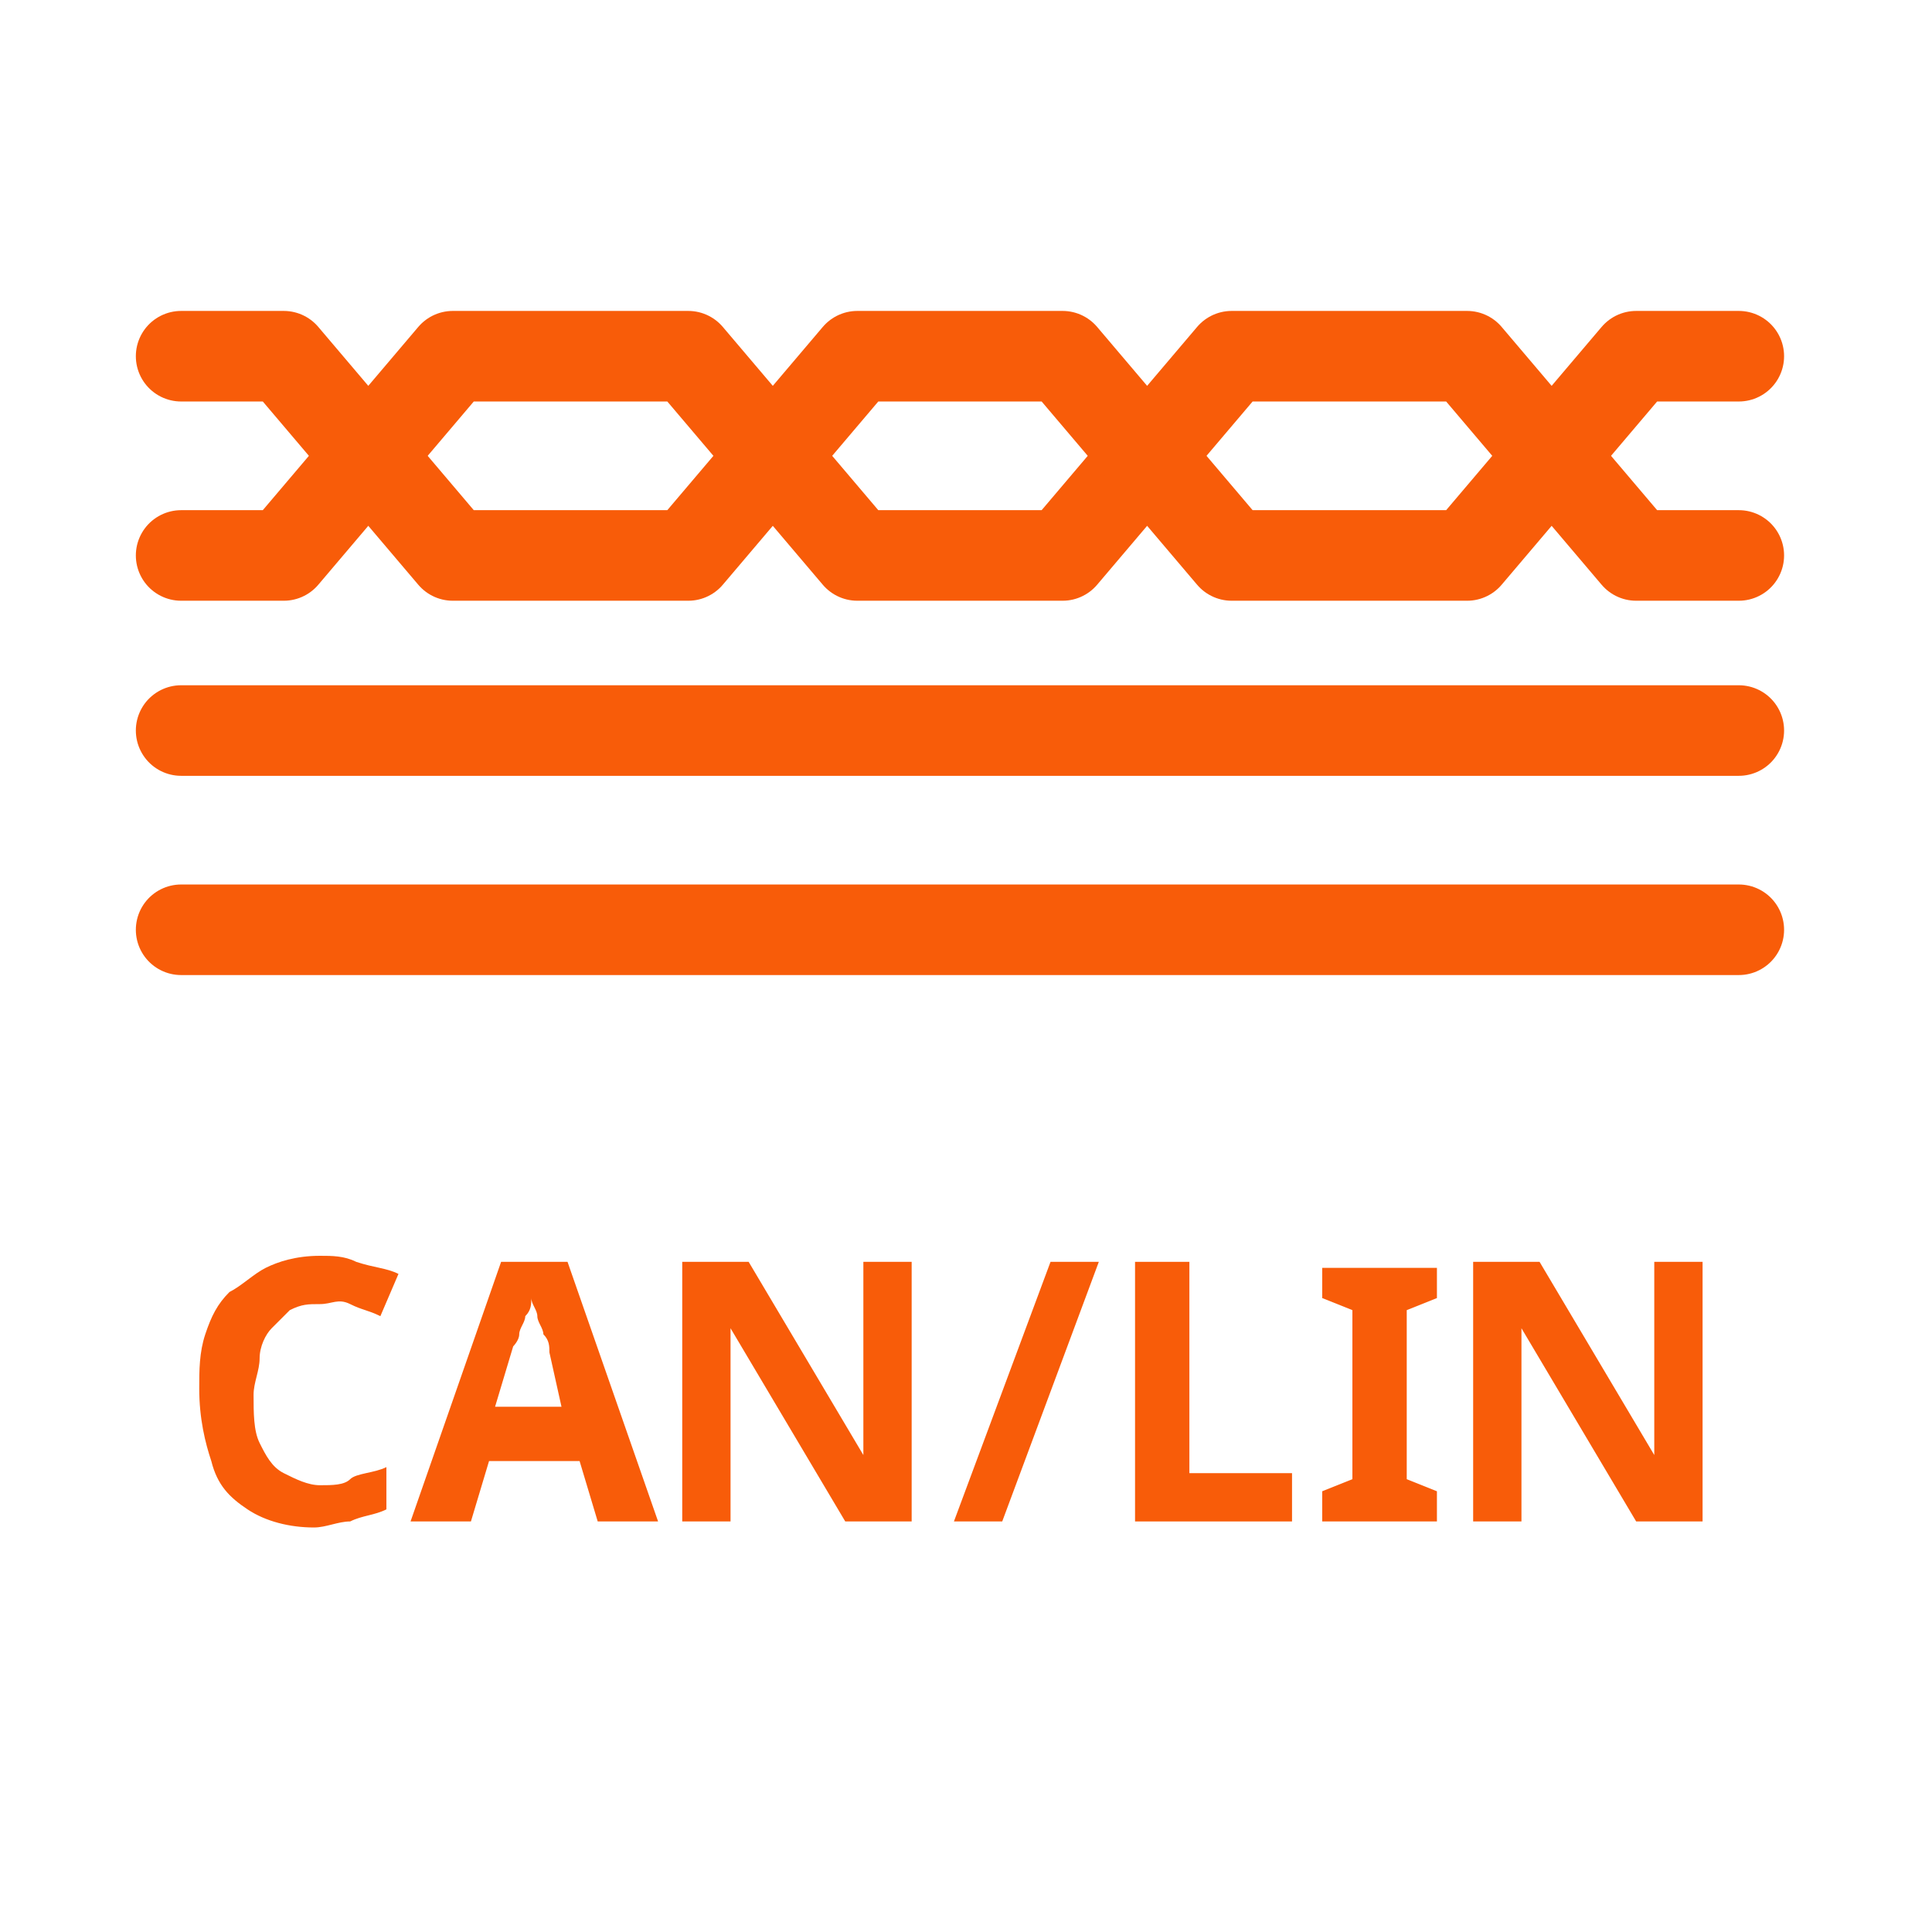
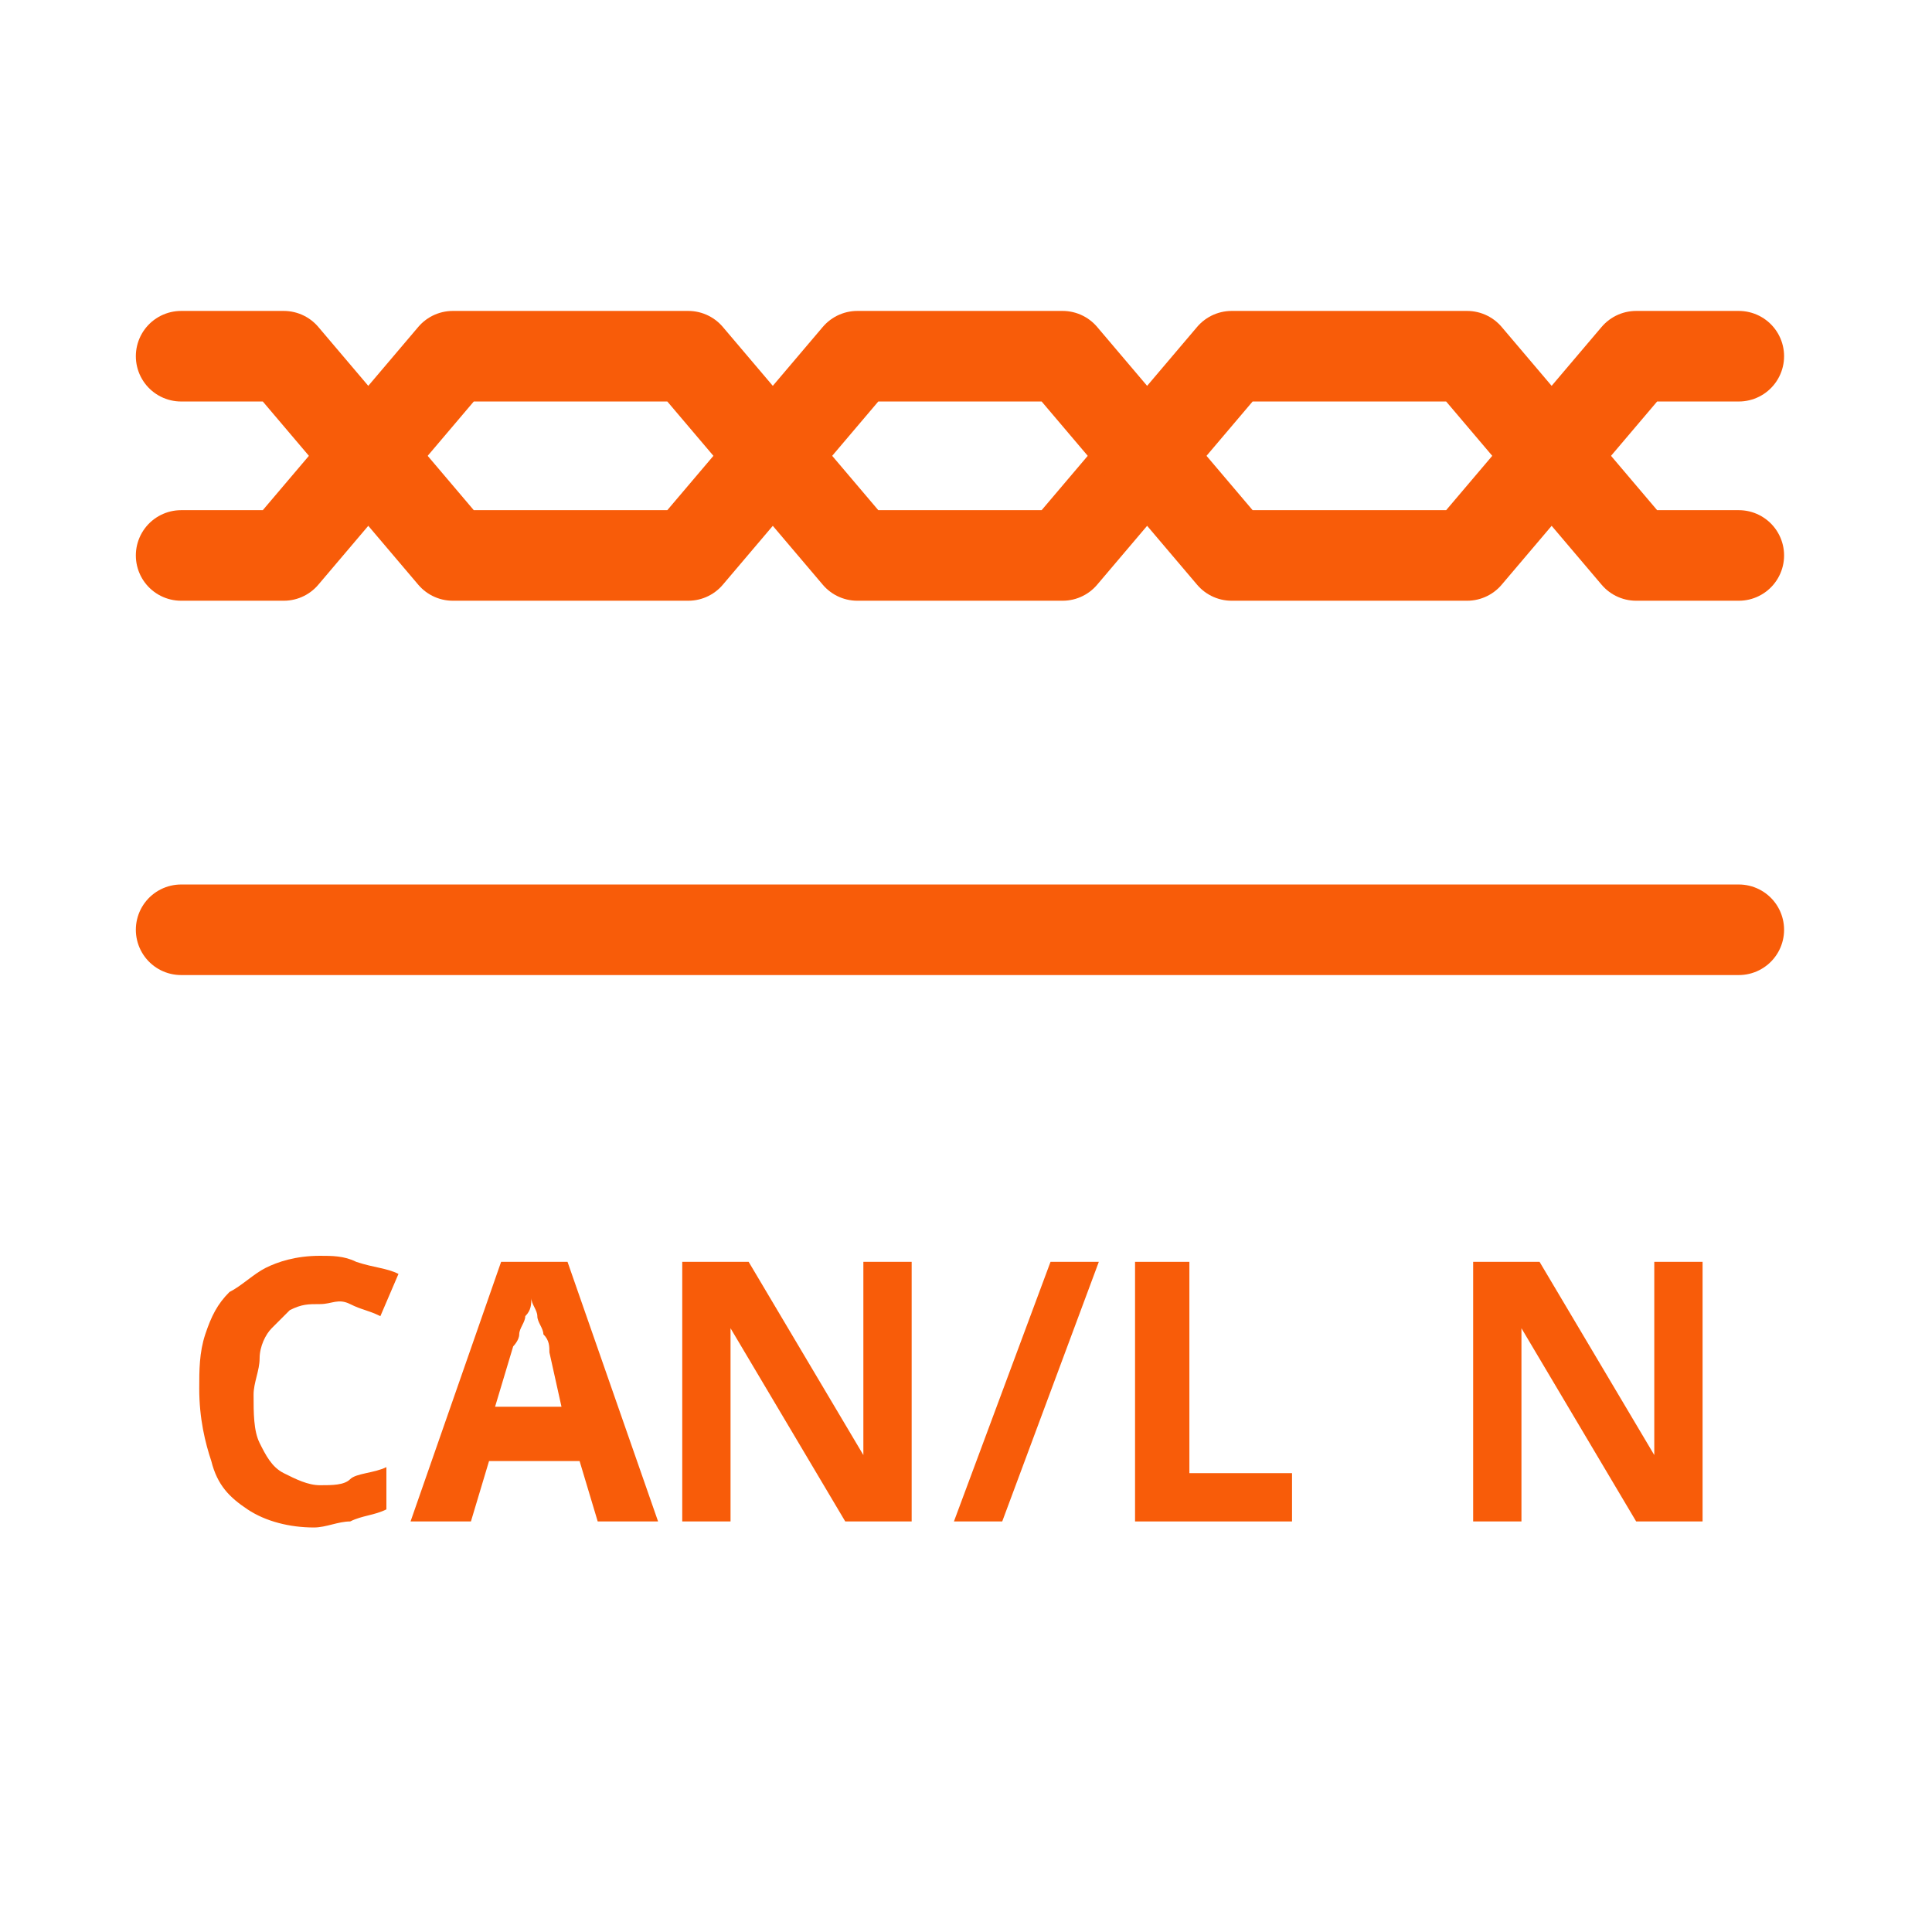
<svg xmlns="http://www.w3.org/2000/svg" version="1.1" x="0px" y="0px" viewBox="0 0 32 32" style="enable-background:new 0 0 32 32;" xml:space="preserve">
  <style type="text/css">
	.st0{display:none;}
	.st1{display:inline;opacity:0.31;fill:#68B32E;}
	
		.st2{fill-rule:evenodd;clip-rule:evenodd;fill:none;stroke:#F85C09;stroke-width:1.5;stroke-linecap:round;stroke-linejoin:round;stroke-miterlimit:10;}
	.st3{fill:#F85C09;}
</style>
  <g id="Layer_2" class="st0">
    <path class="st1" d="M-139.6,0v32h32V0H-139.6z M-110.3,29.3h-26.7V2.6h26.7V29.3z" />
    <path class="st1" d="M-27.8,312.8v32h32v-32H-27.8z M1.5,342.2h-26.7v-26.7H1.5V342.2z" />
-     <path class="st1" d="M-87.3,311.8v32h32v-32H-87.3z M-57.9,341.2h-26.7v-26.7h26.7V341.2z" />
    <path class="st1" d="M-140.1,311.8v32h32v-32H-140.1z M-110.8,341.2h-26.7v-26.7h26.7V341.2z" />
    <path class="st1" d="M76.7,234.9v32h32v-32H76.7z M106.1,264.3H79.4v-26.7h26.7V264.3z" />
    <path class="st1" d="M25.3,312.3v32h32v-32H25.3z M54.6,341.7H27.9V315h26.7V341.7z" />
    <path class="st1" d="M-29.5,234.9v32h32v-32H-29.5z M-0.2,264.3h-26.7v-26.7h26.7V264.3z" />
    <path class="st1" d="M-88.1,234.9v32h32v-32H-88.1z M-58.7,264.3h-26.7v-26.7h26.7V264.3z" />
    <path class="st1" d="M-141.8,234.9v32h32v-32H-141.8z M-112.5,264.3h-26.7v-26.7h26.7V264.3z" />
    <path class="st1" d="M76.7,155.5v32h32v-32H76.7z M106.1,184.8H79.4v-26.7h26.7V184.8z" />
    <path class="st1" d="M-88.1,0v32h32V0H-88.1z M-58.7,29.3h-26.7V2.6h26.7V29.3z" />
    <path class="st1" d="M-37,155.9v32h32v-32H-37z M-7.7,185.2h-26.7v-26.7h26.7V185.2z" />
    <path class="st1" d="M-88,155.9v32h32v-32H-88z M-58.7,185.2h-26.7v-26.7h26.7V185.2z" />
    <path class="st1" d="M-139.6,193.9v32h32v-32H-139.6z M-110.2,223.2h-26.7v-26.7h26.7V223.2z" />
    <path class="st1" d="M21.4,155.9v32h32v-32H21.4z M50.7,185.2H24.1v-26.7h26.7V185.2z" />
    <path class="st1" d="M76.7,80v32h32V80H76.7z M106.1,109.3H79.4V82.6h26.7V109.3z" />
    <path class="st1" d="M21.4,80v32h32V80H21.4z M50.7,109.3H24.1V82.6h26.7V109.3z" />
    <path class="st1" d="M-35.1,0v32h32V0H-35.1z M-5.7,29.3h-26.7V2.6h26.7V29.3z" />
    <path class="st1" d="M21.4,0v32h32V0H21.4z M50.7,29.3H24.1V2.6h26.7V29.3z" />
    <path class="st1" d="M76.7,0v32h32V0H76.7z M106.1,29.3H79.4V2.6h26.7V29.3z" />
    <path class="st1" d="M-36.9,80v32h32V80H-36.9z M-7.6,109.3h-26.7V82.6h26.7V109.3z" />
-     <path class="st1" d="M-88,80v32h32V80H-88z M-58.7,109.3h-26.7V82.6h26.7V109.3z" />
    <path class="st1" d="M-139.6,99.9v32h32v-32H-139.6z M-110.3,129.3h-26.7v-26.7h26.7V129.3z" />
    <path class="st1" d="M134.4,0v32h32V0H134.4z M163.7,29.3H137V2.6h26.7V29.3z" />
  </g>
  <g id="Layer_1">
    <g>
      <polyline class="st2" points="3,9.2 4.7,9.2 7.5,5.9 11.4,5.9 14.2,9.2 17.6,9.2 20.4,5.9 24.3,5.9 27.1,9.2 28.8,9.2   " />
      <polyline class="st2" points="3,5.9 4.7,5.9 7.5,9.2 11.4,9.2 14.2,5.9 17.6,5.9 20.4,9.2 24.3,9.2 27.1,5.9 28.8,5.9   " />
    </g>
    <g>
      <line class="st2" x1="3" y1="15.4" x2="28.8" y2="15.4" />
-       <line class="st2" x1="3" y1="12.1" x2="28.8" y2="12.1" />
    </g>
    <g>
      <path class="st3" d="M5.3,21.6c-0.2,0-0.3,0-0.5,0.1c-0.1,0.1-0.2,0.2-0.3,0.3c-0.1,0.1-0.2,0.3-0.2,0.5c0,0.2-0.1,0.4-0.1,0.6    c0,0.3,0,0.6,0.1,0.8c0.1,0.2,0.2,0.4,0.4,0.5c0.2,0.1,0.4,0.2,0.6,0.2c0.2,0,0.4,0,0.5-0.1s0.4-0.1,0.6-0.2V25    c-0.2,0.1-0.4,0.1-0.6,0.2c-0.2,0-0.4,0.1-0.6,0.1c-0.4,0-0.8-0.1-1.1-0.3c-0.3-0.2-0.5-0.4-0.6-0.8c-0.1-0.3-0.2-0.7-0.2-1.2    c0-0.3,0-0.6,0.1-0.9c0.1-0.3,0.2-0.5,0.4-0.7C4,21.3,4.2,21.1,4.4,21c0.2-0.1,0.5-0.2,0.9-0.2c0.2,0,0.4,0,0.6,0.1    C6.2,21,6.4,21,6.6,21.1l-0.3,0.7c-0.2-0.1-0.3-0.1-0.5-0.2S5.5,21.6,5.3,21.6z" />
      <path class="st3" d="M9.9,25.2l-0.3-1H8.1l-0.3,1h-1l1.5-4.3h1.1l1.5,4.3H9.9z M9.1,22.4c0-0.1,0-0.2-0.1-0.3    c0-0.1-0.1-0.2-0.1-0.3c0-0.1-0.1-0.2-0.1-0.3c0,0.1,0,0.2-0.1,0.3c0,0.1-0.1,0.2-0.1,0.3c0,0.1-0.1,0.2-0.1,0.2l-0.3,1h1.1    L9.1,22.4z" />
      <path class="st3" d="M15.2,25.2h-1.2l-1.9-3.2h0c0,0.1,0,0.3,0,0.4c0,0.1,0,0.3,0,0.4s0,0.3,0,0.4v2h-0.8v-4.3h1.1l1.9,3.2h0    c0-0.1,0-0.3,0-0.4s0-0.3,0-0.4s0-0.3,0-0.4v-2h0.8V25.2z" />
      <path class="st3" d="M18.2,20.9l-1.6,4.3h-0.8l1.6-4.3H18.2z" />
      <path class="st3" d="M18.8,25.2v-4.3h0.9v3.5h1.7v0.8H18.8z" />
-       <path class="st3" d="M23.8,25.2h-1.9v-0.5l0.5-0.2v-2.8l-0.5-0.2v-0.5h1.9v0.5l-0.5,0.2v2.8l0.5,0.2V25.2z" />
      <path class="st3" d="M28.3,25.2h-1.2l-1.9-3.2h0c0,0.1,0,0.3,0,0.4c0,0.1,0,0.3,0,0.4s0,0.3,0,0.4v2h-0.8v-4.3h1.1l1.9,3.2h0    c0-0.1,0-0.3,0-0.4s0-0.3,0-0.4s0-0.3,0-0.4v-2h0.8V25.2z" />
    </g>
  </g>
</svg>